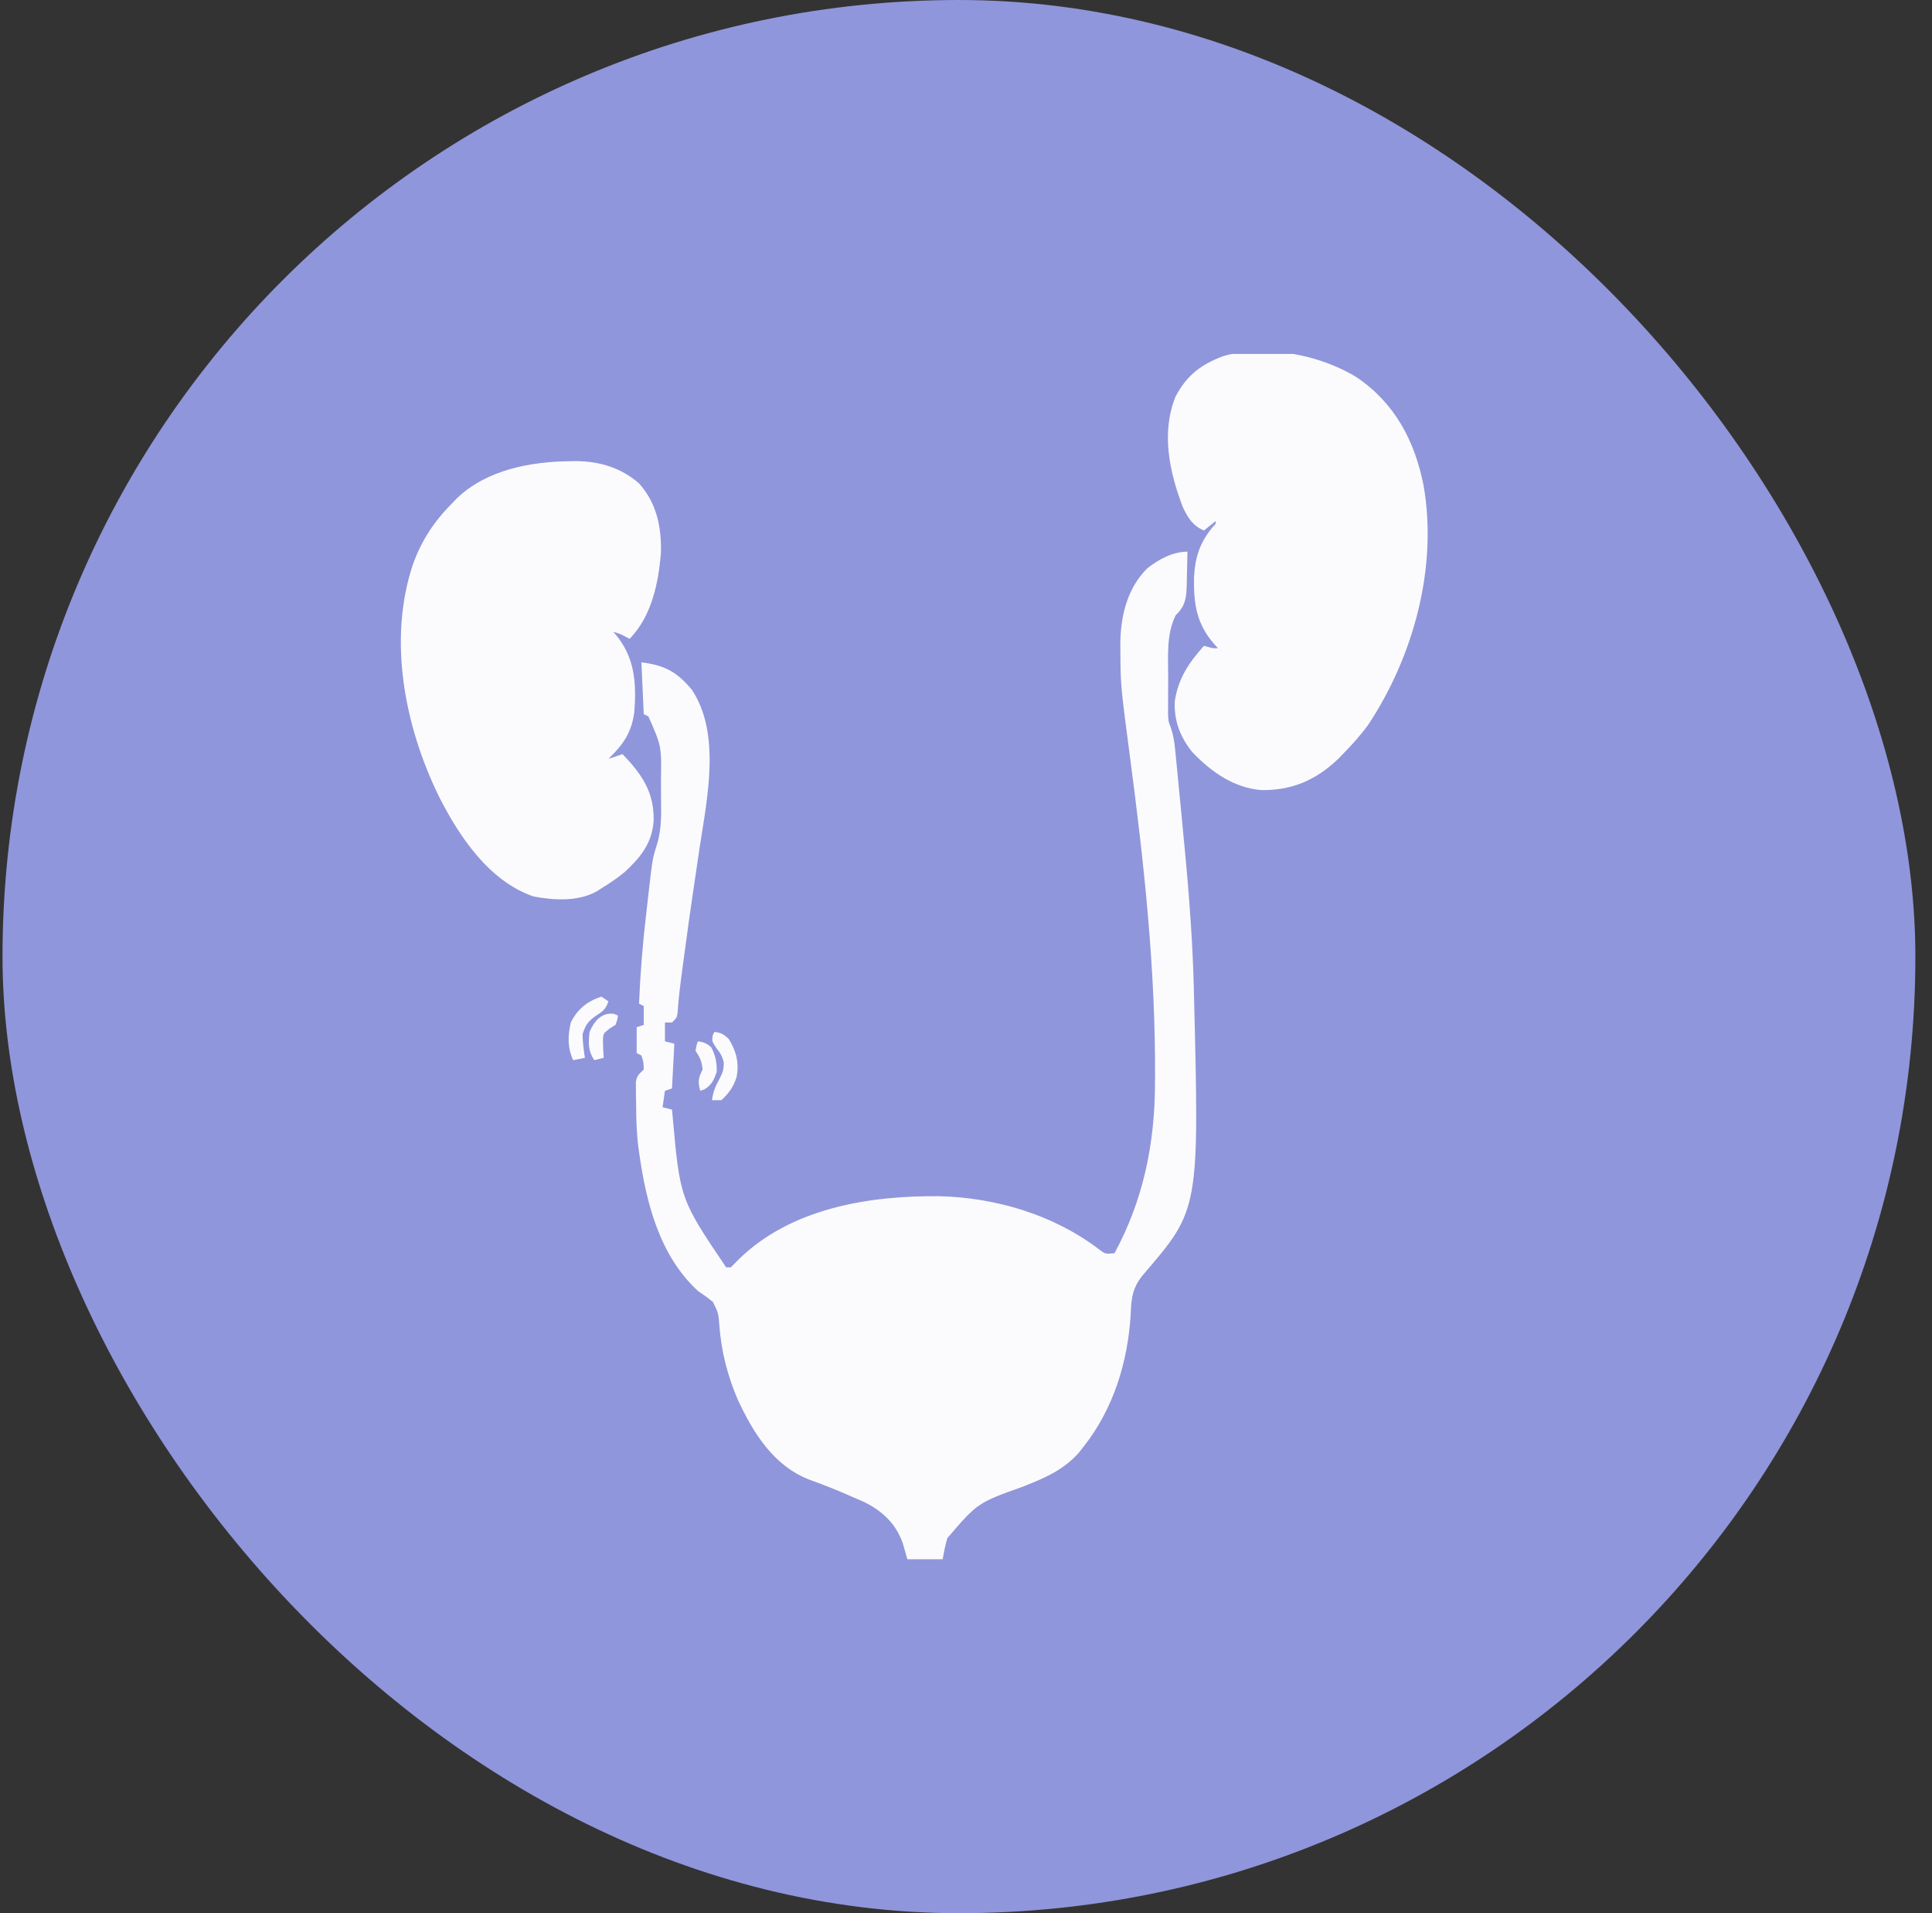
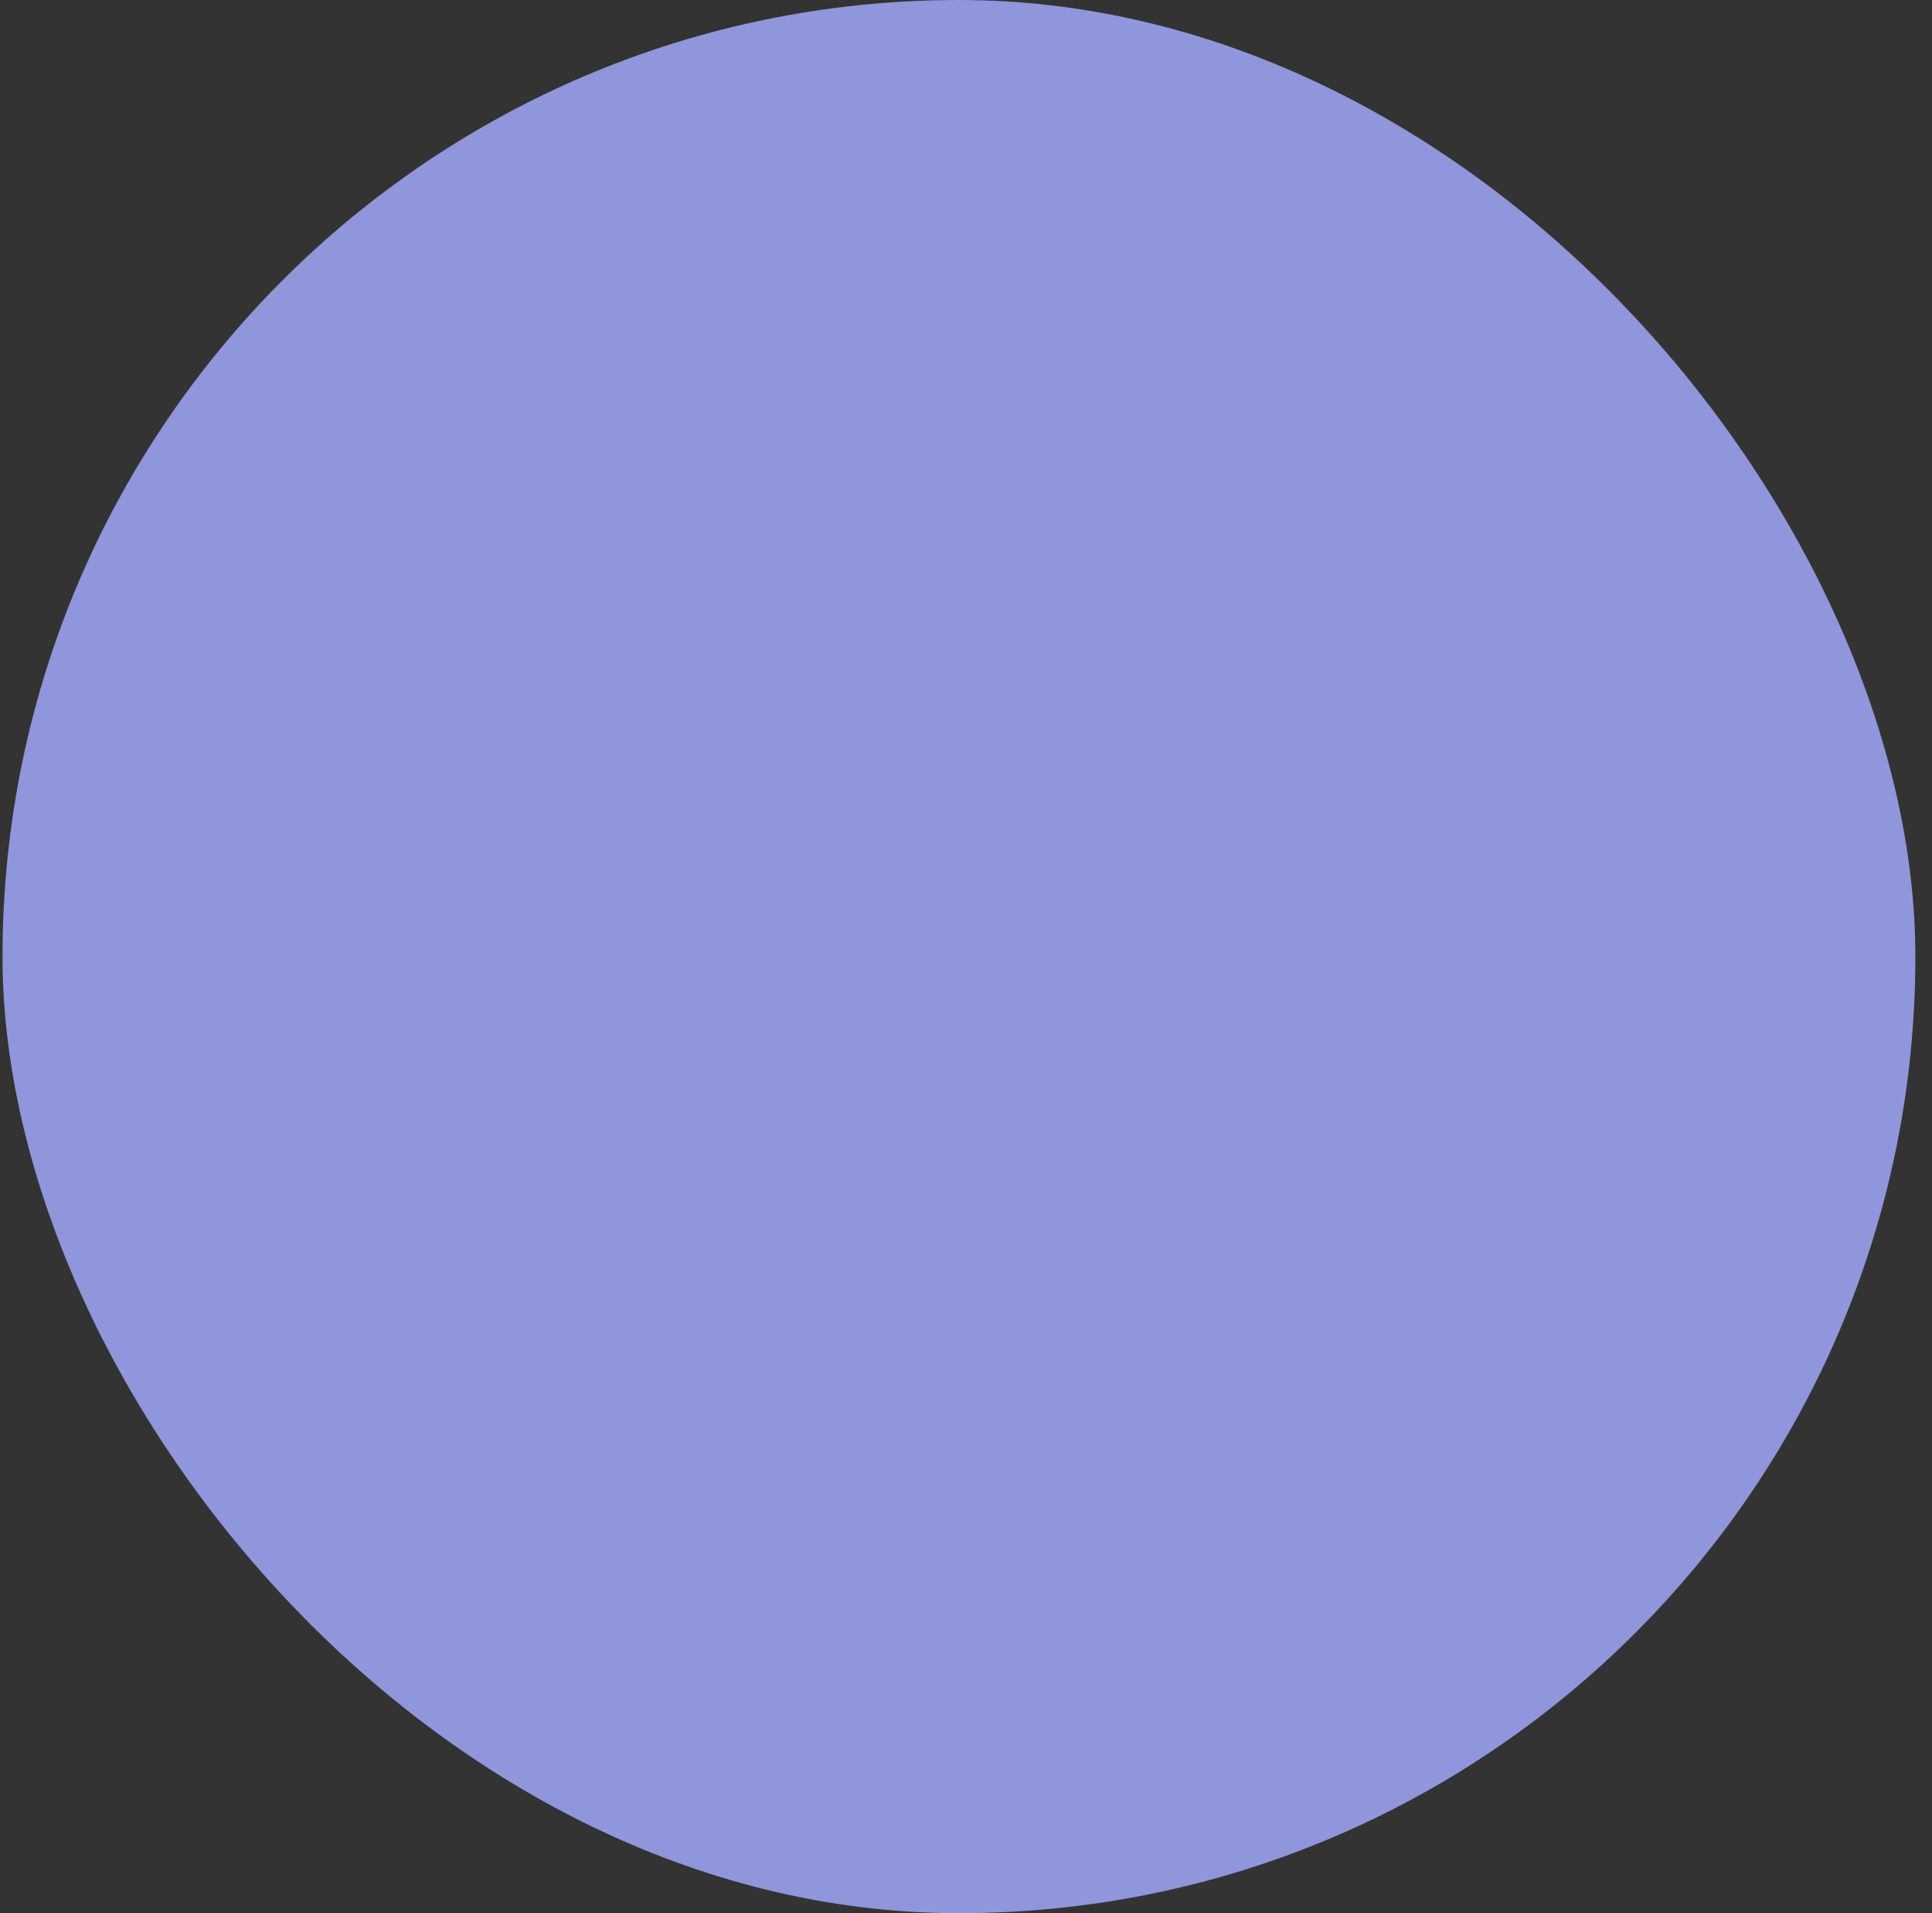
<svg xmlns="http://www.w3.org/2000/svg" width="101" height="100" viewBox="0 0 101 100" fill="none">
  <rect x="0" y="0" width="101" height="100" fill="#333333" stroke="none" />
  <rect x="0.131" width="100" height="100" rx="50" fill="#9096DB" />
  <g clip-path="url(#clip0_16_382)">
-     <path d="M62.078 28.836C62.071 29.274 62.059 29.713 62.047 30.151C62.045 30.275 62.043 30.399 62.041 30.527C62.018 31.228 61.993 31.649 61.462 32.158C60.966 33.15 61.07 34.313 61.07 35.394C61.07 35.672 61.068 35.951 61.066 36.229C61.065 36.408 61.065 36.587 61.065 36.765C61.064 36.926 61.064 37.087 61.063 37.252C61.074 37.687 61.074 37.687 61.212 38.047C61.337 38.425 61.392 38.757 61.431 39.152C61.452 39.36 61.452 39.36 61.473 39.573C61.487 39.723 61.502 39.872 61.516 40.026C61.539 40.263 61.539 40.263 61.563 40.503C61.596 40.838 61.628 41.172 61.66 41.507C61.699 41.924 61.74 42.342 61.781 42.759C62.07 45.694 62.336 48.635 62.408 51.584C62.411 51.676 62.413 51.767 62.415 51.861C62.699 63.209 62.699 63.209 59.799 66.583C59.212 67.272 59.136 67.822 59.109 68.711C58.959 71.184 58.213 73.624 56.663 75.594C56.578 75.702 56.493 75.811 56.405 75.923C55.59 76.845 54.622 77.248 53.504 77.694C51.111 78.547 51.111 78.547 49.527 80.393C49.417 80.763 49.346 81.118 49.281 81.5C48.672 81.5 48.062 81.5 47.435 81.5C47.313 81.074 47.313 81.074 47.189 80.639C46.821 79.619 46.103 78.956 45.134 78.488C44.93 78.398 44.726 78.31 44.52 78.224C44.412 78.177 44.305 78.129 44.194 78.081C43.591 77.82 42.985 77.584 42.367 77.362C40.468 76.646 39.406 74.947 38.579 73.18C38.036 71.924 37.708 70.642 37.606 69.28C37.557 68.633 37.557 68.633 37.274 68.056C37.021 67.842 36.757 67.66 36.484 67.473C34.469 65.623 33.771 62.83 33.408 60.213C33.396 60.128 33.384 60.043 33.372 59.956C33.275 59.186 33.258 58.42 33.254 57.644C33.251 57.517 33.249 57.391 33.246 57.26C33.245 57.138 33.245 57.017 33.244 56.892C33.243 56.782 33.242 56.672 33.241 56.559C33.294 56.217 33.408 56.138 33.654 55.906C33.644 55.522 33.644 55.522 33.531 55.168C33.449 55.127 33.368 55.087 33.285 55.045C33.285 54.598 33.285 54.152 33.285 53.691C33.406 53.651 33.528 53.61 33.654 53.568C33.654 53.243 33.654 52.919 33.654 52.584C33.572 52.543 33.491 52.503 33.408 52.461C33.471 50.886 33.598 49.326 33.782 47.761C33.823 47.413 33.862 47.065 33.901 46.718C34.113 44.864 34.113 44.864 34.348 44.129C34.601 43.304 34.566 42.452 34.556 41.597C34.553 41.309 34.554 41.022 34.555 40.734C34.582 39.001 34.582 39.001 33.9 37.449C33.819 37.409 33.737 37.368 33.654 37.326C33.613 36.433 33.572 35.539 33.531 34.619C34.752 34.772 35.39 35.117 36.171 36.057C37.69 38.343 36.973 41.717 36.584 44.24C36.544 44.507 36.505 44.775 36.466 45.042C36.387 45.578 36.308 46.114 36.228 46.65C36.076 47.668 35.937 48.689 35.8 49.71C35.762 49.991 35.724 50.273 35.685 50.554C35.576 51.36 35.472 52.163 35.418 52.975C35.376 53.199 35.376 53.199 35.13 53.445C35.008 53.445 34.887 53.445 34.761 53.445C34.761 53.77 34.761 54.095 34.761 54.43C34.923 54.47 35.086 54.511 35.253 54.553C35.213 55.324 35.172 56.096 35.13 56.891C35.008 56.931 34.887 56.972 34.761 57.014C34.721 57.298 34.68 57.582 34.638 57.875C34.8 57.916 34.963 57.956 35.13 57.998C35.143 58.135 35.143 58.135 35.156 58.274C35.549 62.669 35.549 62.669 37.96 66.242C38.041 66.242 38.123 66.242 38.206 66.242C38.347 66.101 38.488 65.96 38.627 65.817C41.359 63.146 45.445 62.487 49.102 62.524C52.055 62.594 55.08 63.496 57.442 65.292C57.775 65.548 57.775 65.548 58.263 65.504C59.756 62.752 60.365 59.822 60.38 56.696C60.381 56.513 60.381 56.513 60.383 56.327C60.413 50.654 59.807 45.109 59.063 39.49C58.579 35.806 58.579 35.806 58.571 33.958C58.569 33.766 58.569 33.766 58.568 33.57C58.593 32.158 58.942 30.741 59.967 29.715C60.554 29.241 61.305 28.836 62.078 28.836Z" fill="#FBFBFE" />
    <path d="M29.84 24.106C29.944 24.105 30.048 24.104 30.156 24.102C31.373 24.12 32.483 24.458 33.408 25.268C34.33 26.3 34.588 27.549 34.551 28.903C34.419 30.5 34.065 32.207 32.916 33.389C32.842 33.351 32.769 33.313 32.693 33.273C32.413 33.13 32.413 33.13 32.055 33.02C32.104 33.075 32.153 33.13 32.203 33.187C33.185 34.38 33.275 35.699 33.162 37.203C33.023 38.281 32.585 38.917 31.808 39.664C32.052 39.583 32.296 39.502 32.547 39.418C33.566 40.487 34.2 41.401 34.171 42.907C34.083 44.072 33.509 44.787 32.67 45.57C32.277 45.892 31.874 46.17 31.439 46.432C31.315 46.512 31.315 46.512 31.189 46.594C30.216 47.131 28.952 47.062 27.888 46.856C25.557 46.054 23.997 43.709 22.938 41.614C21.158 37.963 20.27 33.453 21.584 29.508C22.051 28.206 22.714 27.229 23.687 26.252C23.754 26.183 23.821 26.113 23.889 26.041C25.457 24.545 27.756 24.125 29.84 24.106Z" fill="#FBFBFE" />
-     <path d="M70.936 19.73C72.917 21.072 73.959 23.052 74.416 25.353C75.173 29.635 73.905 34.287 71.531 37.877C71.127 38.431 70.678 38.93 70.198 39.418C70.11 39.507 70.023 39.596 69.933 39.688C68.778 40.788 67.525 41.316 65.945 41.297C64.503 41.184 63.306 40.338 62.33 39.31C61.699 38.534 61.365 37.663 61.415 36.658C61.589 35.469 62.149 34.64 62.938 33.758C63.014 33.778 63.09 33.798 63.169 33.819C63.425 33.89 63.425 33.89 63.676 33.881C63.627 33.829 63.578 33.777 63.528 33.723C62.56 32.652 62.395 31.593 62.42 30.173C62.477 29.124 62.728 28.346 63.405 27.539C63.566 27.383 63.566 27.383 63.553 27.236C63.35 27.399 63.147 27.561 62.938 27.729C62.349 27.472 62.099 27.065 61.831 26.498C61.131 24.655 60.691 22.608 61.461 20.715C62.048 19.617 62.771 19.062 63.922 18.623C66.123 17.974 69.024 18.538 70.936 19.73Z" fill="#FBFBFE" />
+     <path d="M70.936 19.73C72.917 21.072 73.959 23.052 74.416 25.353C75.173 29.635 73.905 34.287 71.531 37.877C71.127 38.431 70.678 38.93 70.198 39.418C70.11 39.507 70.023 39.596 69.933 39.688C68.778 40.788 67.525 41.316 65.945 41.297C64.503 41.184 63.306 40.338 62.33 39.31C61.699 38.534 61.365 37.663 61.415 36.658C61.589 35.469 62.149 34.64 62.938 33.758C63.014 33.778 63.09 33.798 63.169 33.819C63.425 33.89 63.425 33.89 63.676 33.881C63.627 33.829 63.578 33.777 63.528 33.723C62.56 32.652 62.395 31.593 62.42 30.173C62.477 29.124 62.728 28.346 63.405 27.539C63.566 27.383 63.566 27.383 63.553 27.236C63.35 27.399 63.147 27.561 62.938 27.729C62.349 27.472 62.099 27.065 61.831 26.498C61.131 24.655 60.691 22.608 61.461 20.715C62.048 19.617 62.771 19.062 63.922 18.623Z" fill="#FBFBFE" />
    <path d="M37.344 53.938C37.699 53.975 37.835 54.059 38.098 54.307C38.487 54.929 38.652 55.57 38.506 56.298C38.346 56.812 38.102 57.136 37.714 57.506C37.551 57.506 37.389 57.506 37.221 57.506C37.274 57.082 37.401 56.774 37.606 56.406C37.782 56.063 37.837 55.918 37.837 55.522C37.723 55.146 37.723 55.146 37.452 54.783C37.221 54.43 37.221 54.43 37.252 54.138C37.298 54.038 37.298 54.038 37.344 53.938Z" fill="#FBFBFE" />
    <path d="M31.439 52.092C31.561 52.173 31.683 52.254 31.808 52.338C31.67 52.725 31.556 52.834 31.201 53.061C30.754 53.371 30.618 53.543 30.455 54.06C30.462 54.477 30.511 54.88 30.578 55.291C30.375 55.332 30.172 55.372 29.963 55.414C29.662 54.741 29.682 54.152 29.84 53.445C30.193 52.739 30.692 52.341 31.439 52.092Z" fill="#FBFBFE" />
-     <path d="M32.092 52.992C32.16 53.02 32.229 53.047 32.3 53.076C32.277 53.292 32.277 53.292 32.177 53.568C32.02 53.667 32.02 53.667 31.861 53.768C31.534 54.027 31.534 54.027 31.521 54.365C31.523 54.676 31.535 54.982 31.561 55.291C31.399 55.332 31.236 55.372 31.069 55.414C30.737 54.916 30.757 54.522 30.823 53.938C31.05 53.388 31.448 52.905 32.092 52.992Z" fill="#FBFBFE" />
-     <path d="M36.483 54.43C36.794 54.473 36.95 54.529 37.183 54.745C37.407 55.161 37.483 55.562 37.467 56.029C37.315 56.462 37.219 56.691 36.829 56.937C36.755 56.962 36.682 56.987 36.606 57.014C36.471 56.526 36.509 56.347 36.729 55.906C36.687 55.477 36.604 55.288 36.36 54.922C36.406 54.653 36.406 54.653 36.483 54.43Z" fill="#FBFBFE" />
  </g>
  <defs>
    <clipPath id="clip0_16_382">
-       <rect width="63" height="63" fill="white" transform="translate(18.631 18.5)" />
-     </clipPath>
+       </clipPath>
  </defs>
</svg>